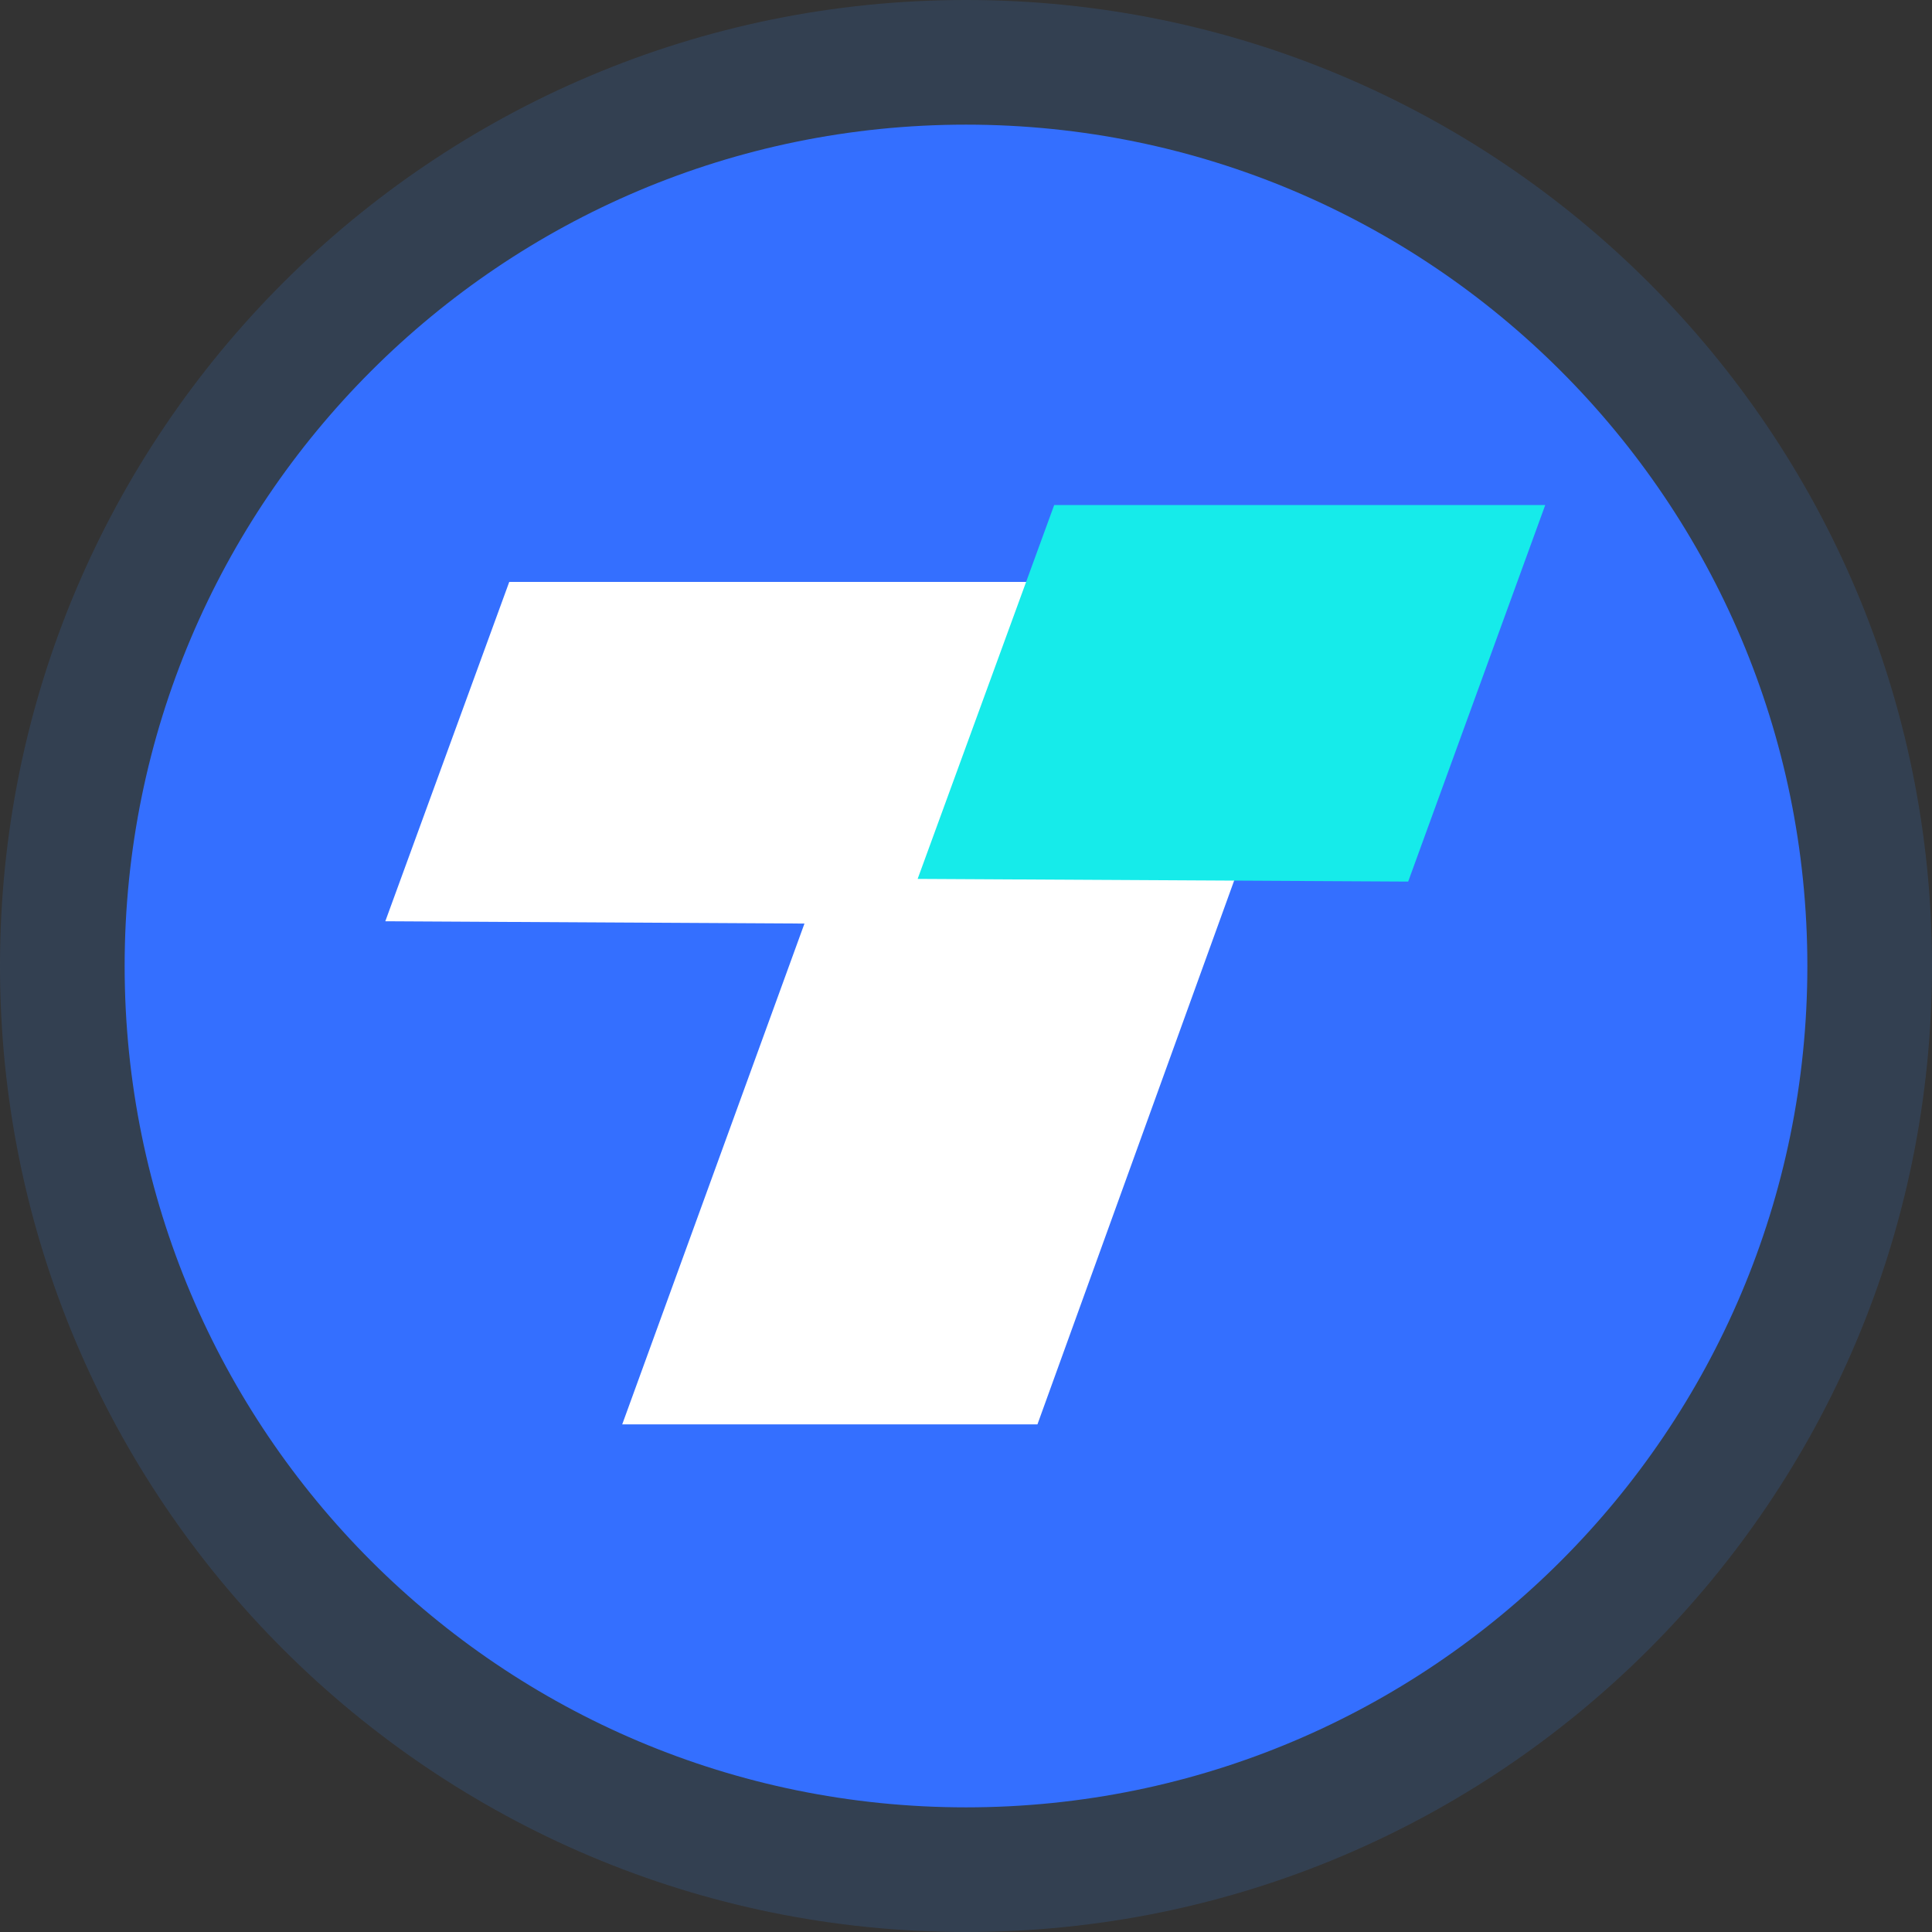
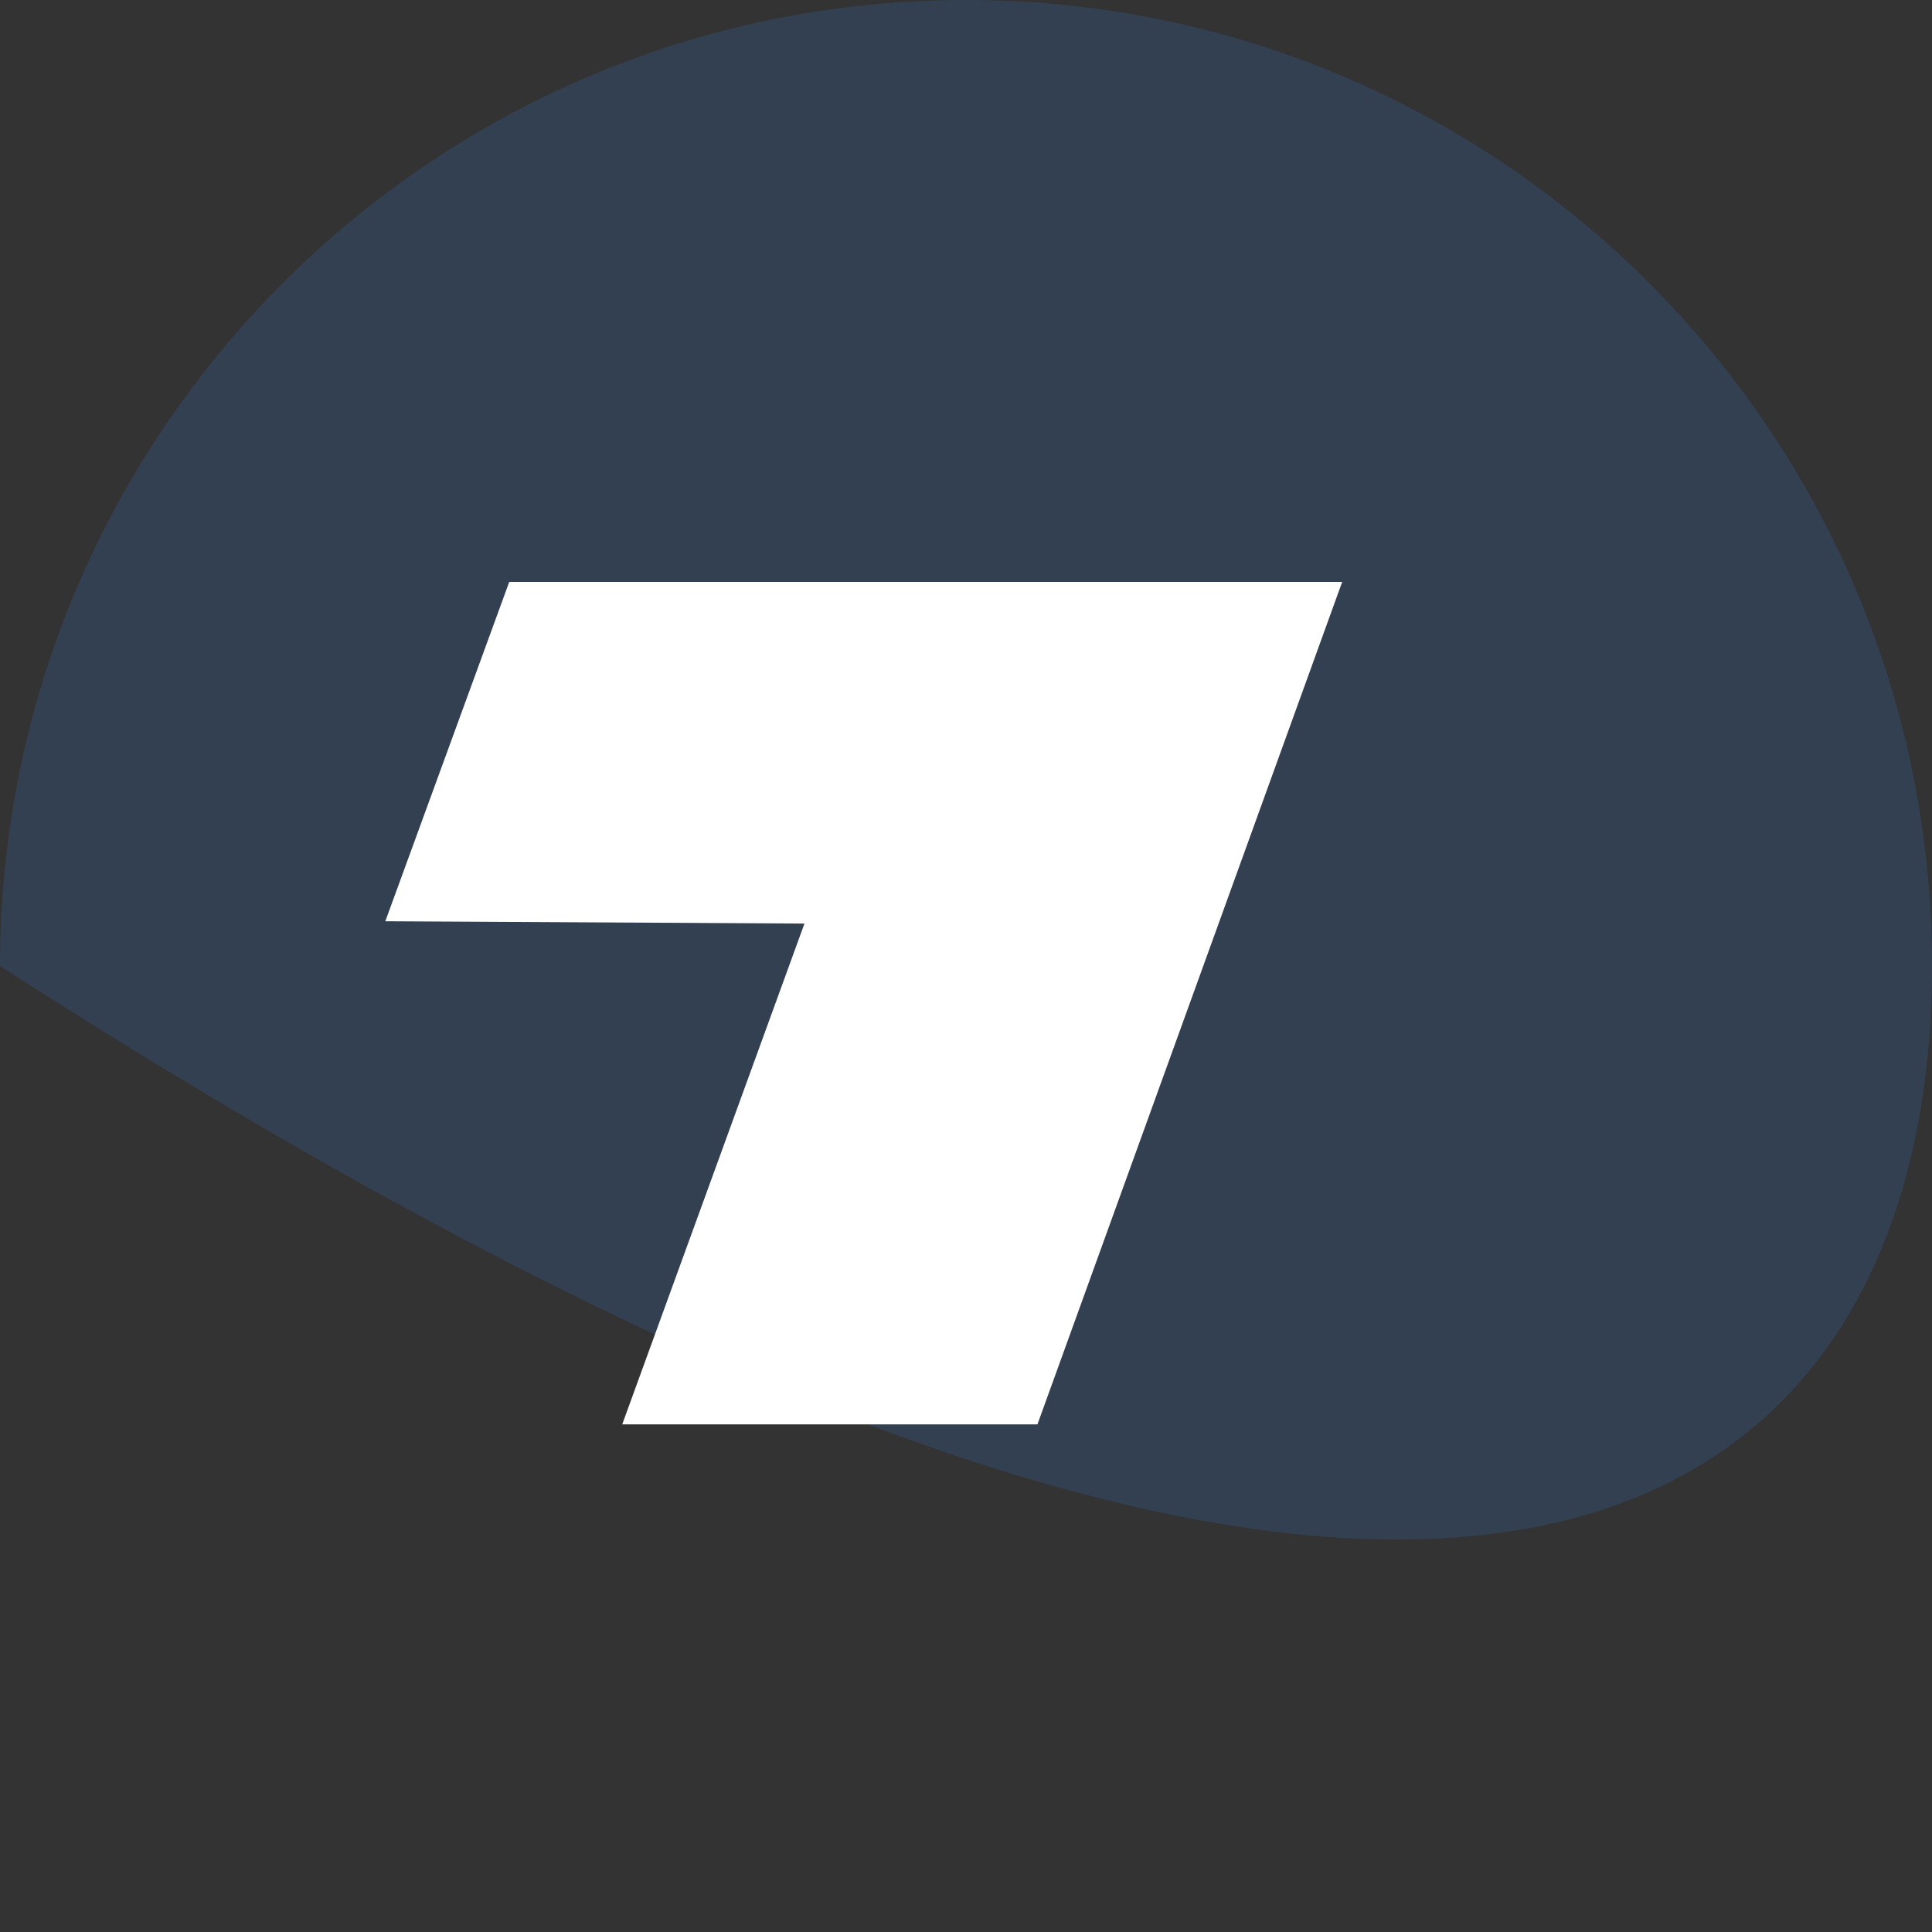
<svg xmlns="http://www.w3.org/2000/svg" width="62px" height="62px" viewBox="0 0 62 62" version="1.1">
  <rect x="0" y="0" width="62" height="62" fill="#333333" stroke="none" />
  <title>编组 29</title>
  <g id="页面-1" stroke="none" stroke-width="1" fill="none" fill-rule="evenodd">
    <g id="生产全链路压测解决方案" transform="translate(-1532, -1779)">
      <g id="编组-23" transform="translate(1270, 1467)">
        <g id="编组-20" transform="translate(0, 270)">
          <g id="编组-28备份" transform="translate(117, 42)">
            <g id="编组-29" transform="translate(145, 0)">
-               <path d="M31,0 C13.879,0 0,13.879 0,31 C0,48.121 13.879,62 31,62 C48.121,62 62,48.121 62,31 C62,13.879 48.121,0 31,0 Z" id="路径" fill-opacity="0.15" fill="#3692FF" fill-rule="nonzero" />
-               <path d="M31,4 C45.912,4 58,16.088 58,31 C58,45.912 45.912,58 31,58 C16.088,58 4,45.912 4,31 C4,16.088 16.088,4 31,4 Z" id="路径" fill="#346FFF" fill-rule="nonzero" />
+               <path d="M31,0 C13.879,0 0,13.879 0,31 C48.121,62 62,48.121 62,31 C62,13.879 48.121,0 31,0 Z" id="路径" fill-opacity="0.15" fill="#3692FF" fill-rule="nonzero" />
              <g id="编组-2" transform="translate(12.365, 16.208)">
                <polygon id="Fill-27" fill="#FFFFFF" points="3.977 2.467 0 13.356 13.451 13.43 7.603 29.501 20.928 29.501 30.707 2.467" />
-                 <polygon id="Fill-29" fill="#16EBEA" points="37.223 0 21.465 0 17.083 11.997 32.825 12.083" />
              </g>
            </g>
          </g>
        </g>
      </g>
    </g>
  </g>
</svg>